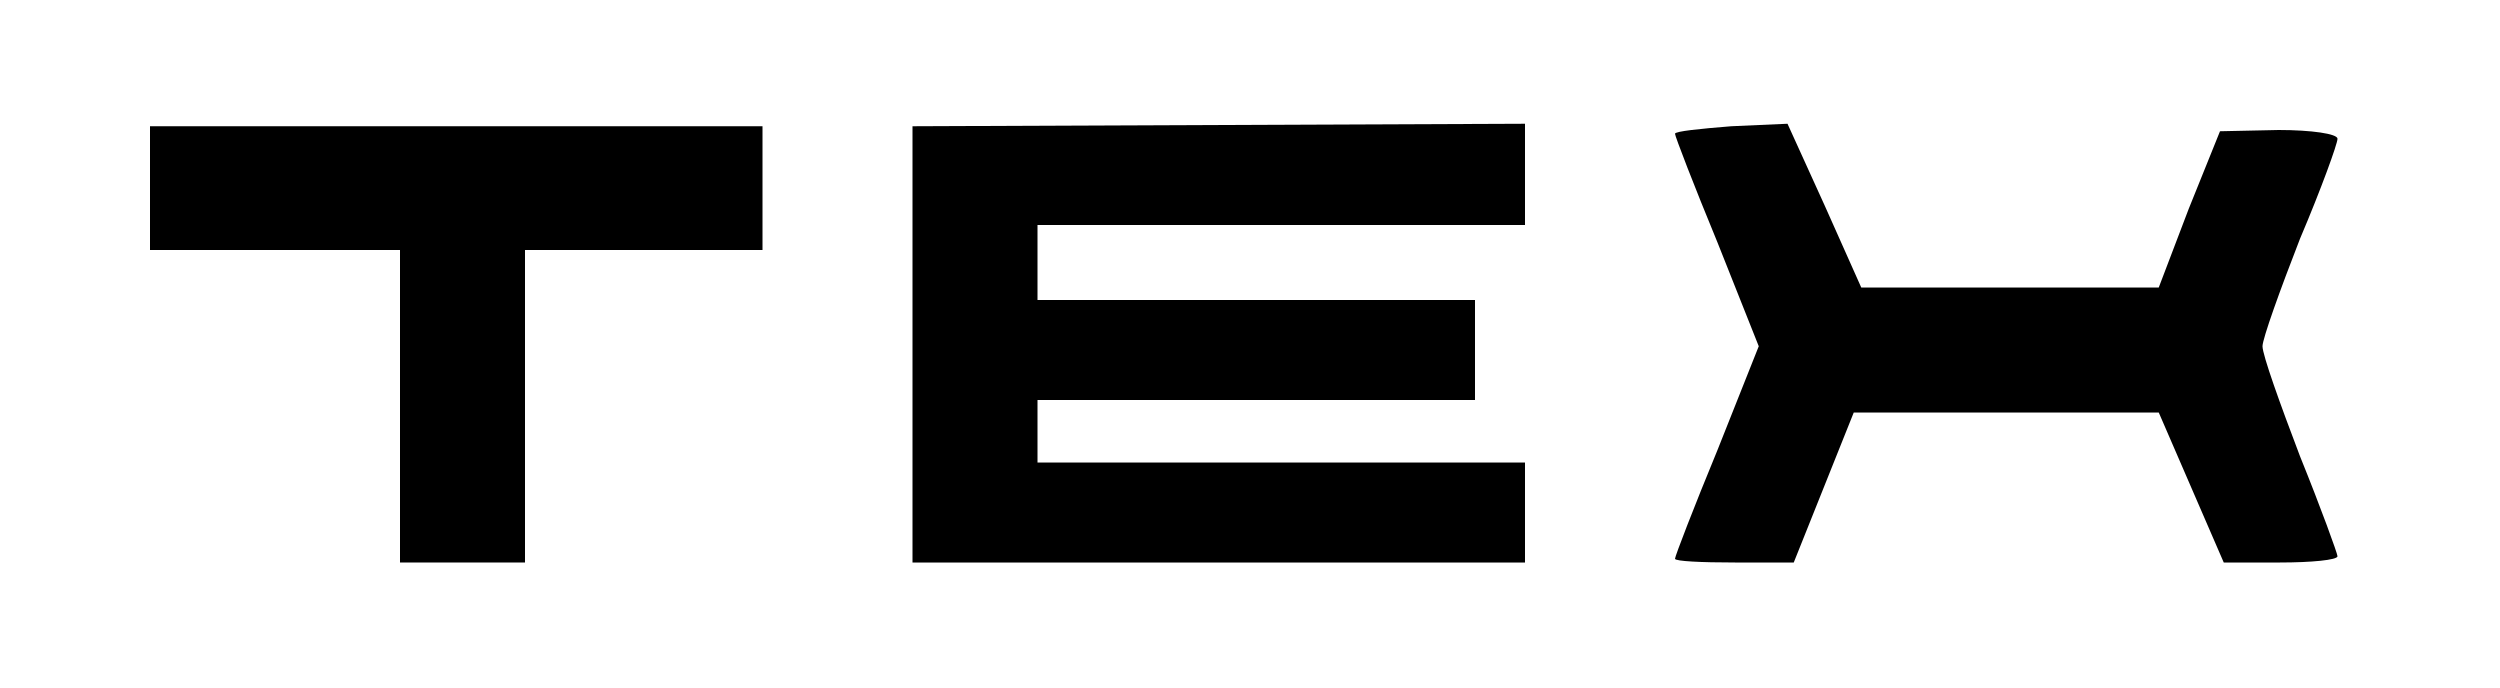
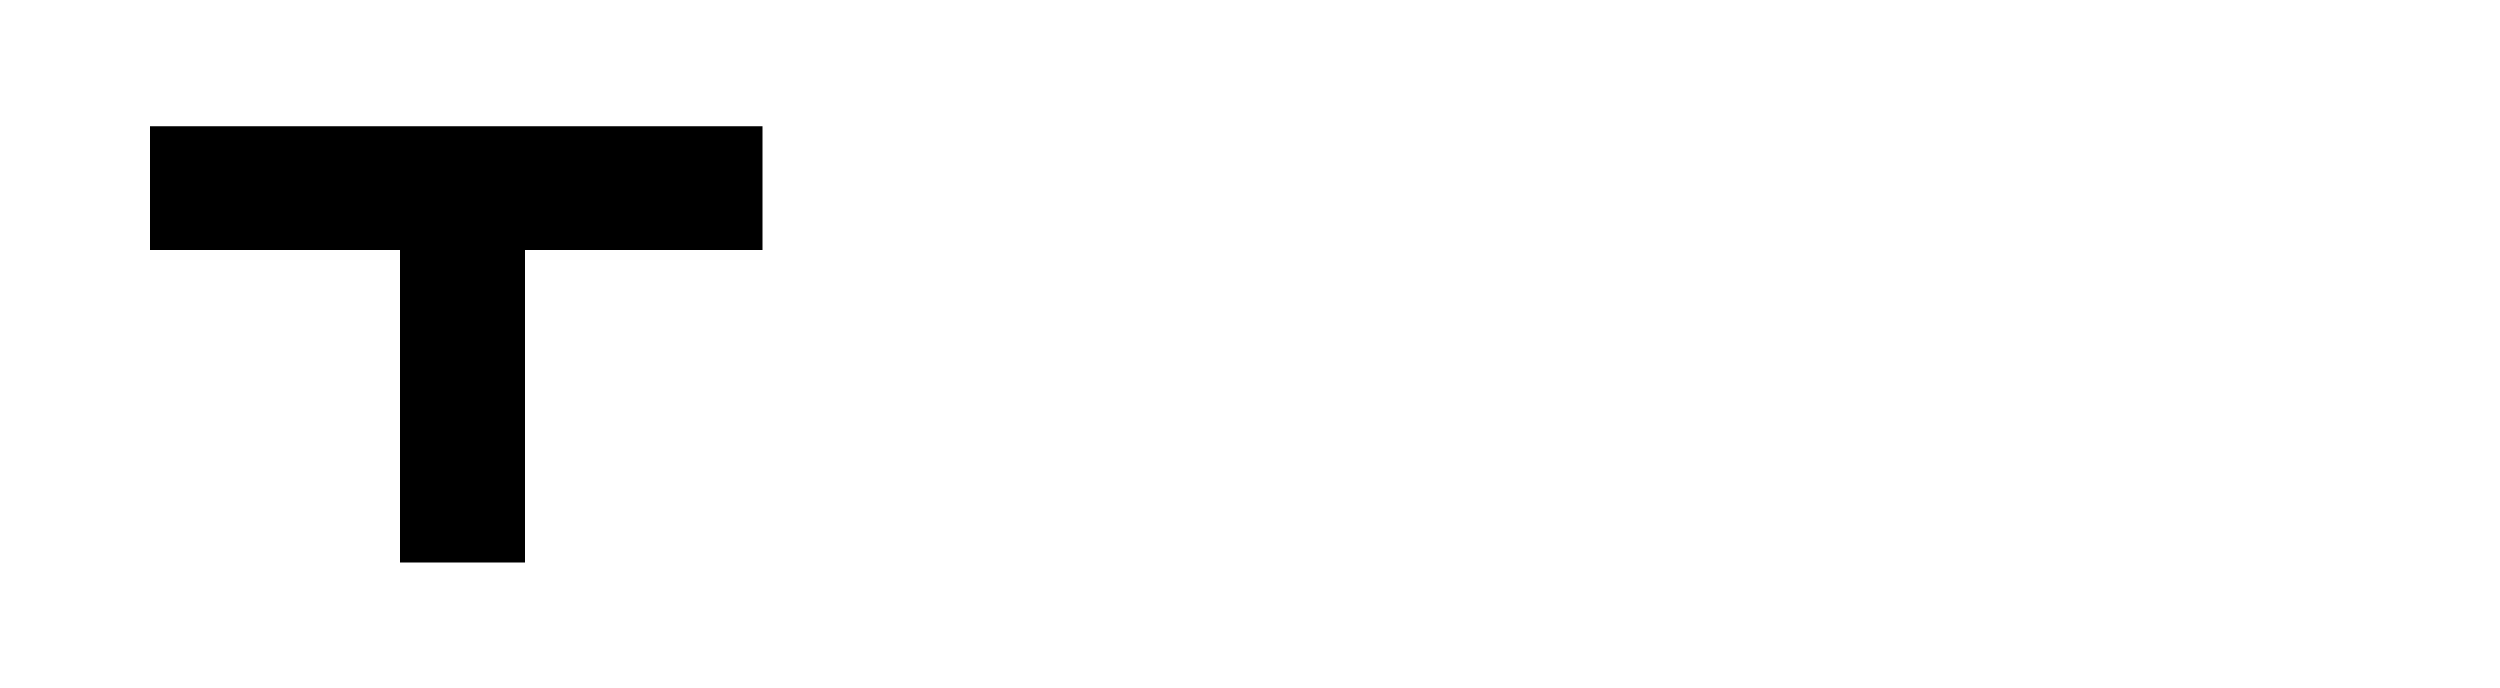
<svg xmlns="http://www.w3.org/2000/svg" version="1.0" width="200pt" height="55pt" viewBox="0 0 200 55" preserveAspectRatio="xMidYMid meet">
  <g transform="translate(0,55) scale(0.1,-0.1)" fill="#000000" stroke="none">
    <path d="M120 400 l0 -50 100 0 100 0 0 -125 0 -125 50 0 50 0 0 125 0 125 95 0 95 0 0 50 0 49 -245 0 -245 0 0 -49z" />
-     <path d="M730 274 l0 -174 245 0 245 0 0 40 0 40 -195 0 -195 0 0 25 0 25 175 0 175 0 0 40 0 40 -175 0 -175 0 0 30 0 30 195 0 195 0 0 40 0 41 -245 -1 -245 -1 0 -175z" />
-     <path d="M1340 443 c0 -2 15 -41 34 -87 l33 -83 -33 -83 c-19 -46 -34 -85 -34 -87 0 -2 21 -3 48 -3 l47 0 24 60 24 60 122 0 122 0 26 -60 26 -60 45 0 c25 0 46 2 46 5 0 2 -13 38 -30 80 -16 42 -30 81 -30 88 0 6 14 45 30 86 17 40 30 76 30 80 0 4 -21 7 -47 7 l-47 -1 -25 -62 -24 -63 -119 0 -119 0 -29 65 -30 66 -45 -2 c-25 -2 -45 -4 -45 -6z" />
  </g>
</svg>